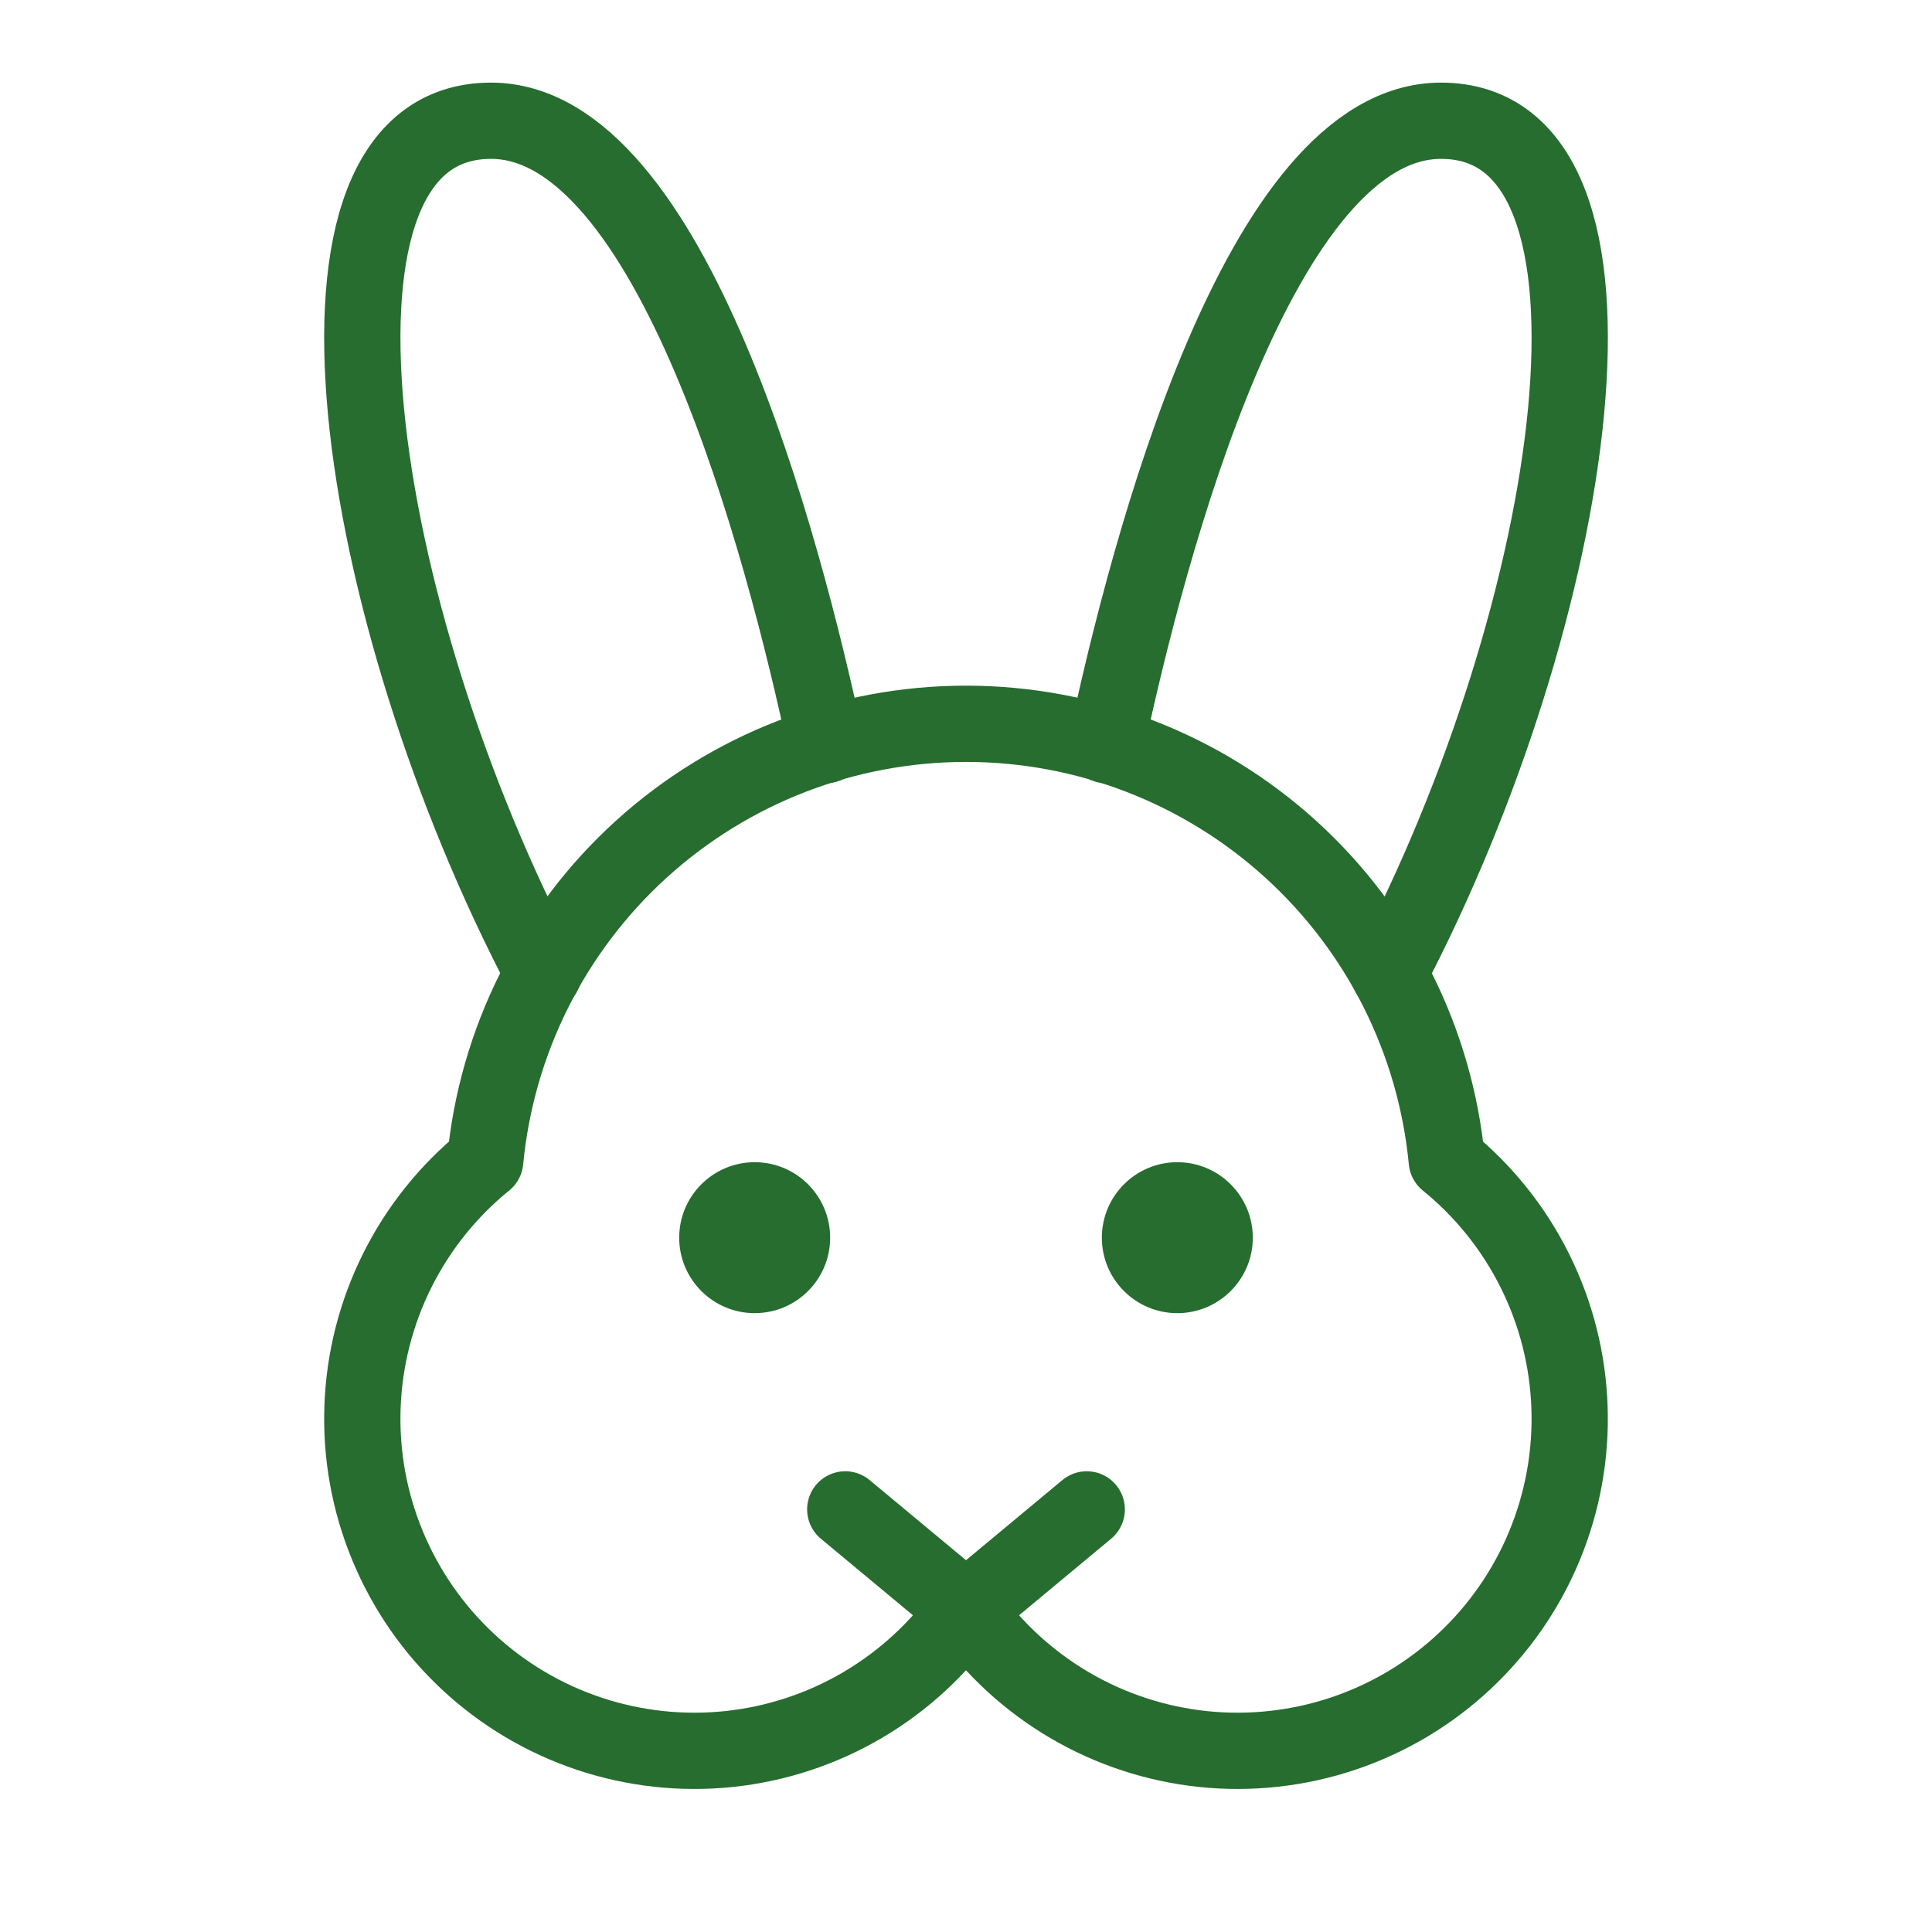
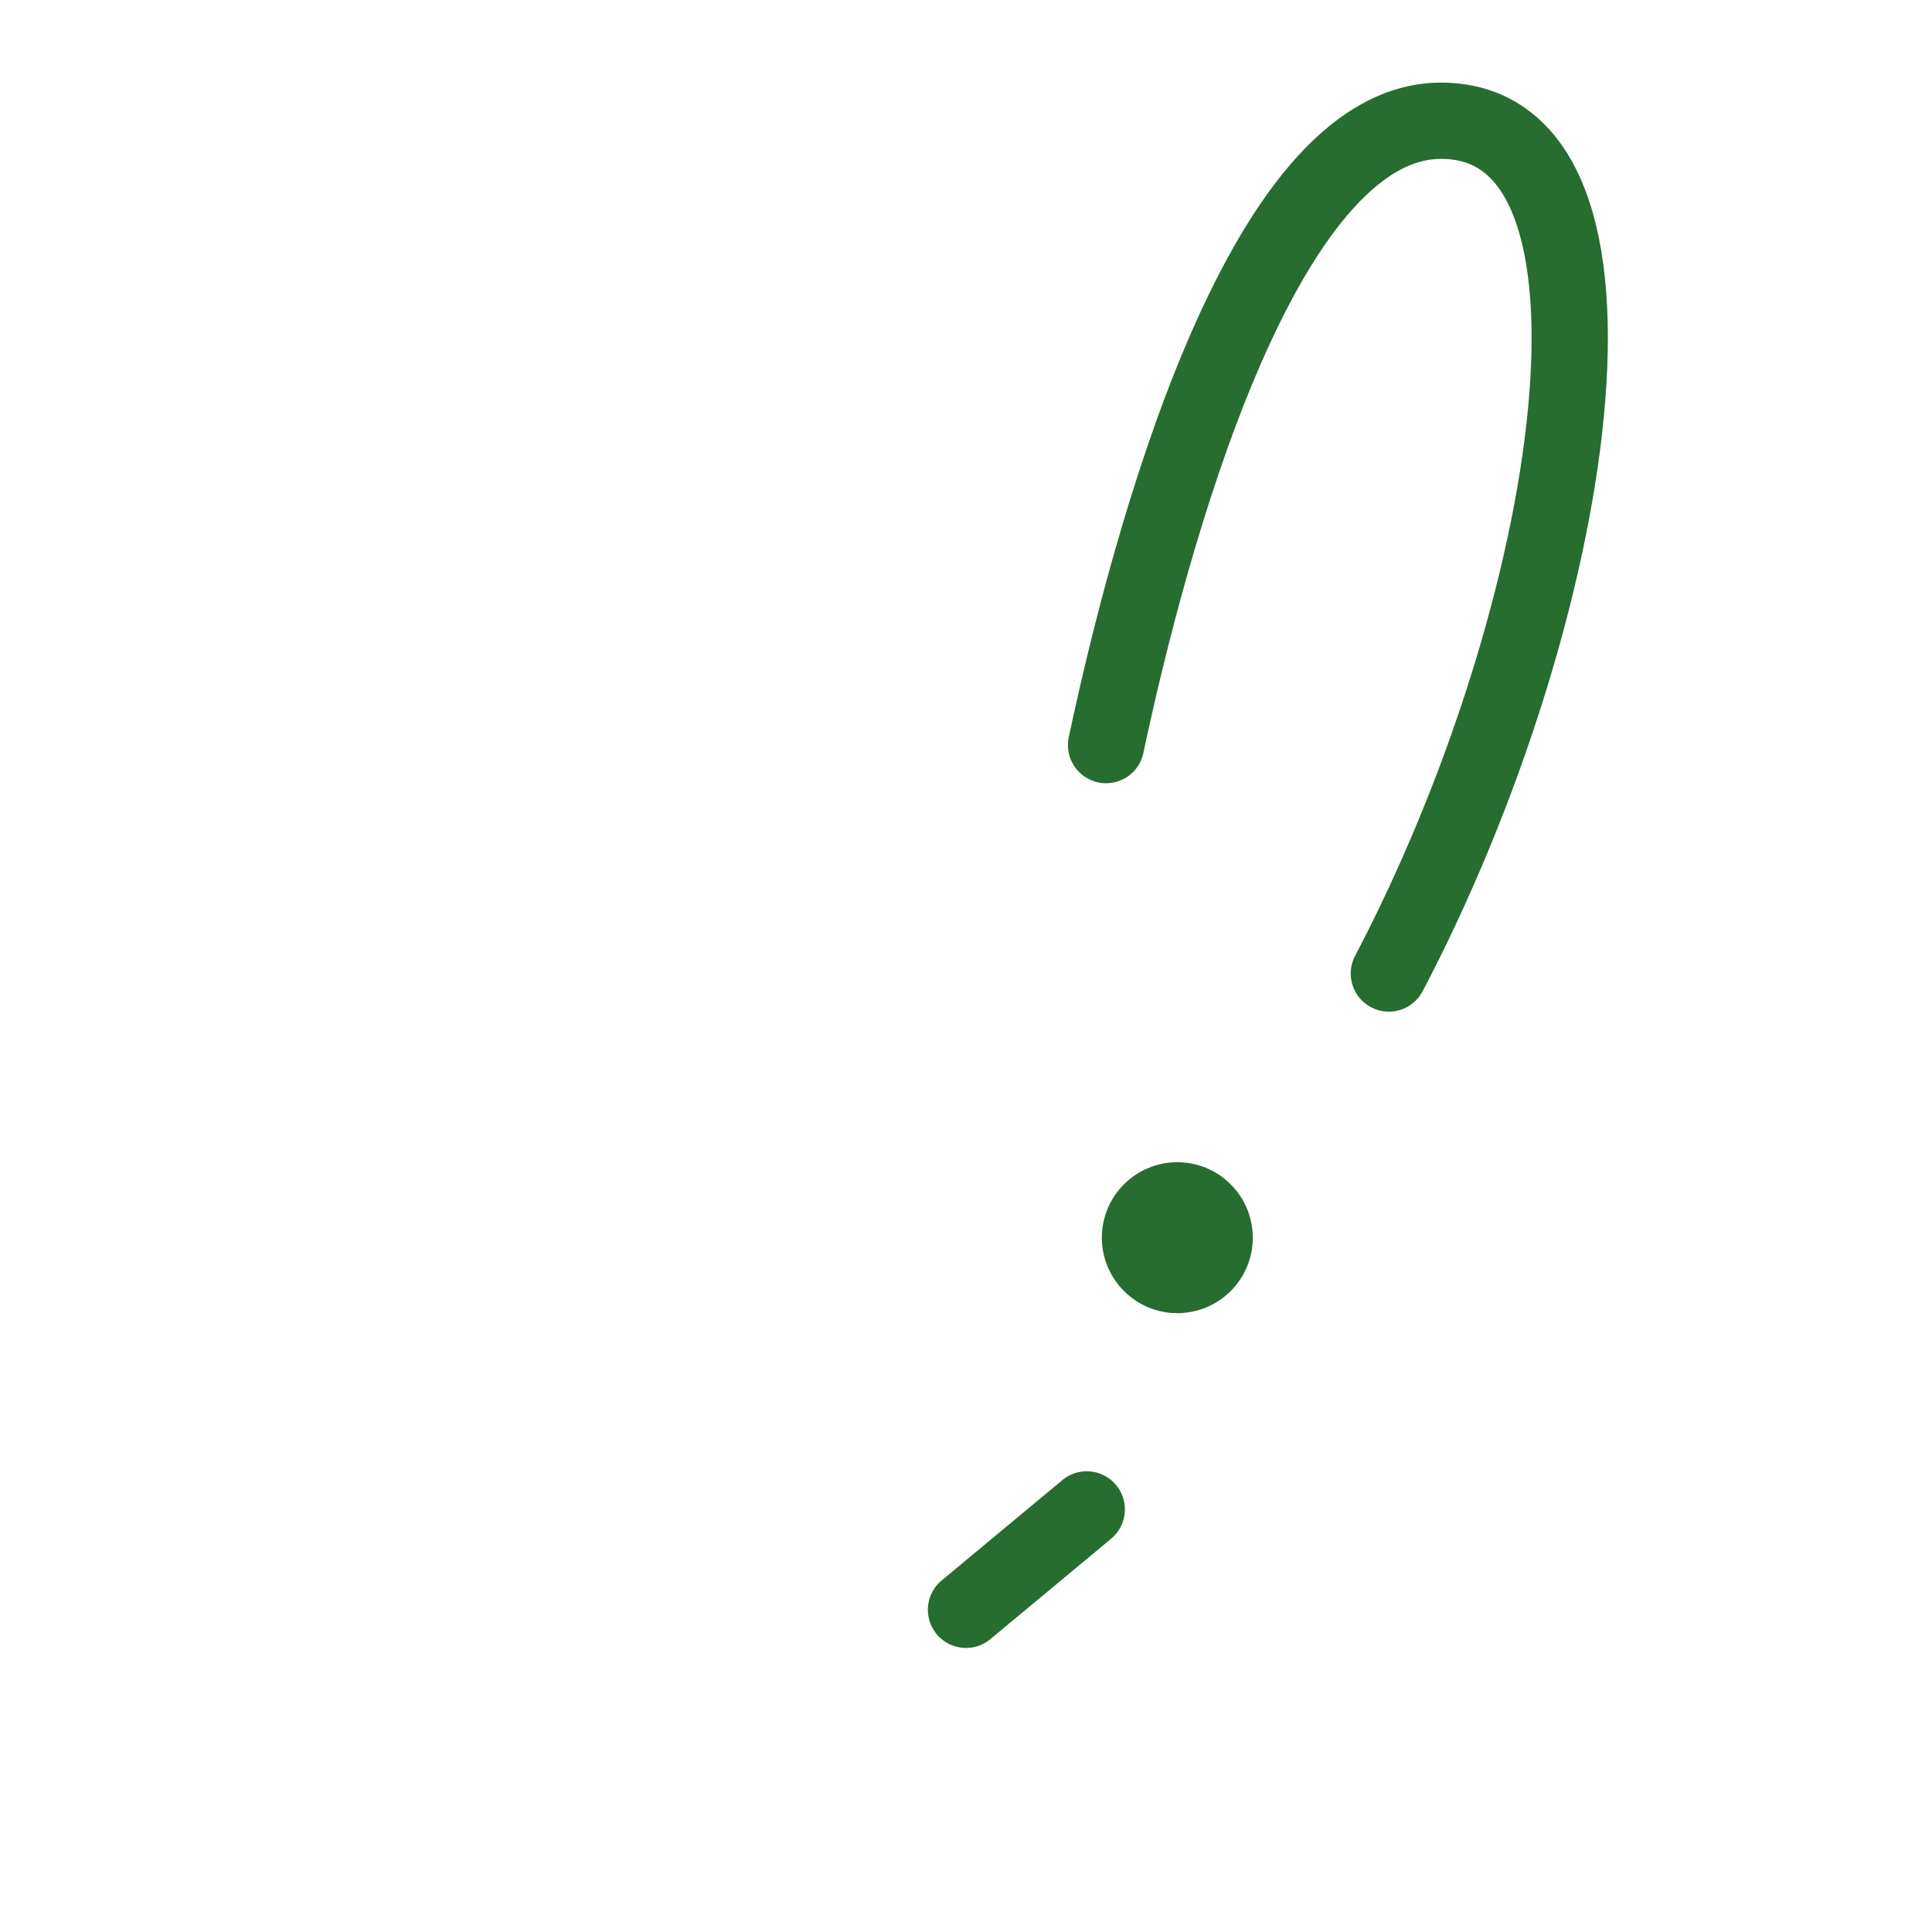
<svg xmlns="http://www.w3.org/2000/svg" width="38" height="38" viewBox="0 0 38 38" fill="none">
  <g clip-path="url(#clip0_879_61)">
-     <path d="M14.844 25.828C15.664 25.828 16.328 25.163 16.328 24.344C16.328 23.524 15.664 22.859 14.844 22.859C14.024 22.859 13.359 23.524 13.359 24.344C13.359 25.163 14.024 25.828 14.844 25.828Z" fill="#266D2F" />
    <path d="M23.156 25.828C23.976 25.828 24.641 25.163 24.641 24.344C24.641 23.524 23.976 22.859 23.156 22.859C22.337 22.859 21.672 23.524 21.672 24.344C21.672 25.163 22.337 25.828 23.156 25.828Z" fill="#266D2F" />
-     <path d="M21.375 29.688L19 31.663L16.625 29.688" stroke="#266D2F" stroke-width="1.5" stroke-linecap="round" stroke-linejoin="round" />
+     <path d="M21.375 29.688L19 31.663" stroke="#266D2F" stroke-width="1.5" stroke-linecap="round" stroke-linejoin="round" />
    <path d="M21.755 14.655C22.586 10.745 24.789 2.375 28.343 2.375C32.531 2.375 31.055 12.032 27.317 19.148" stroke="#266D2F" stroke-width="1.5" stroke-linecap="round" stroke-linejoin="round" />
-     <path d="M16.245 14.655C15.414 10.745 13.211 2.375 9.658 2.375C5.469 2.375 6.946 12.032 10.688 19.148" stroke="#266D2F" stroke-width="1.5" stroke-linecap="round" stroke-linejoin="round" />
-     <path d="M28.457 22.833C29.182 23.421 29.773 24.158 30.189 24.994C30.606 25.829 30.838 26.745 30.87 27.678C30.903 28.611 30.735 29.54 30.378 30.403C30.021 31.266 29.483 32.042 28.8 32.679C28.118 33.317 27.306 33.8 26.421 34.097C25.536 34.394 24.597 34.498 23.668 34.402C22.74 34.305 21.842 34.011 21.037 33.538C20.232 33.065 19.537 32.426 19 31.662C18.463 32.426 17.768 33.065 16.963 33.538C16.158 34.011 15.261 34.305 14.332 34.402C13.403 34.498 12.464 34.394 11.579 34.097C10.694 33.8 9.883 33.317 9.2 32.679C8.518 32.042 7.98 31.266 7.623 30.403C7.265 29.54 7.097 28.611 7.13 27.678C7.162 26.745 7.395 25.829 7.811 24.994C8.227 24.158 8.818 23.421 9.543 22.833C9.768 20.48 10.861 18.296 12.61 16.706C14.359 15.117 16.637 14.236 19 14.236C21.363 14.236 23.642 15.117 25.39 16.706C27.139 18.296 28.232 20.48 28.457 22.833Z" stroke="#266D2F" stroke-width="1.5" stroke-linecap="round" stroke-linejoin="round" />
  </g>
  <defs>
    <clipPath id="clip0_879_61">
      <rect width="38" height="38" fill="white" />
    </clipPath>
  </defs>
</svg>